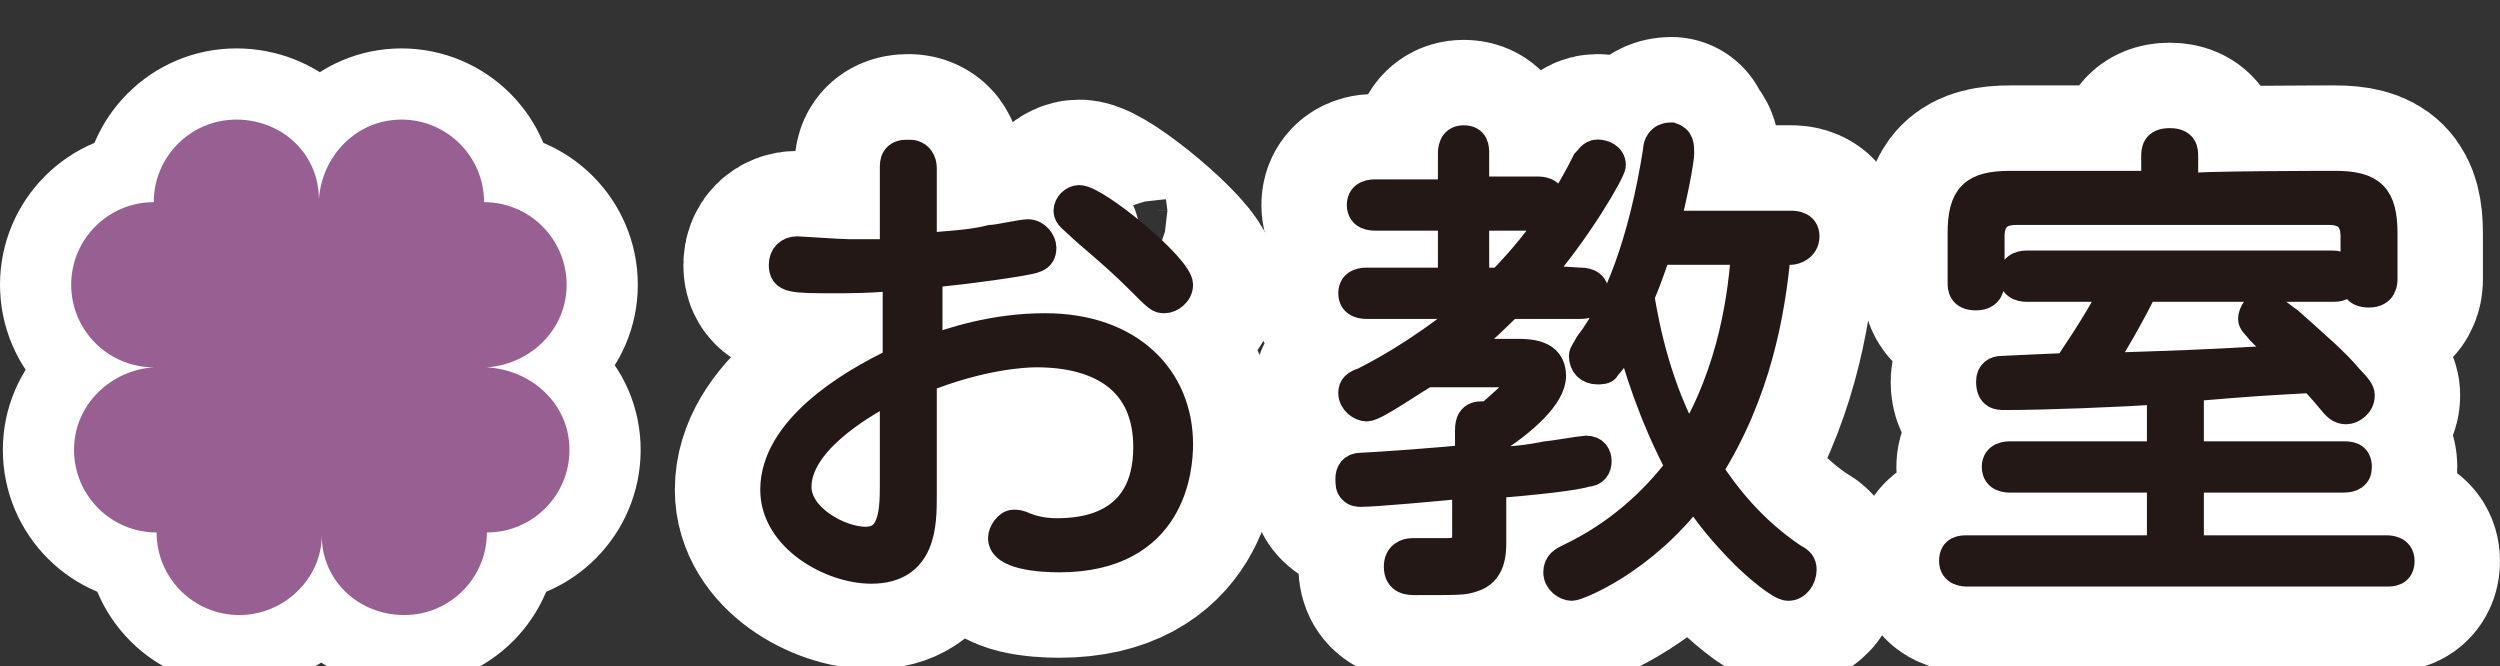
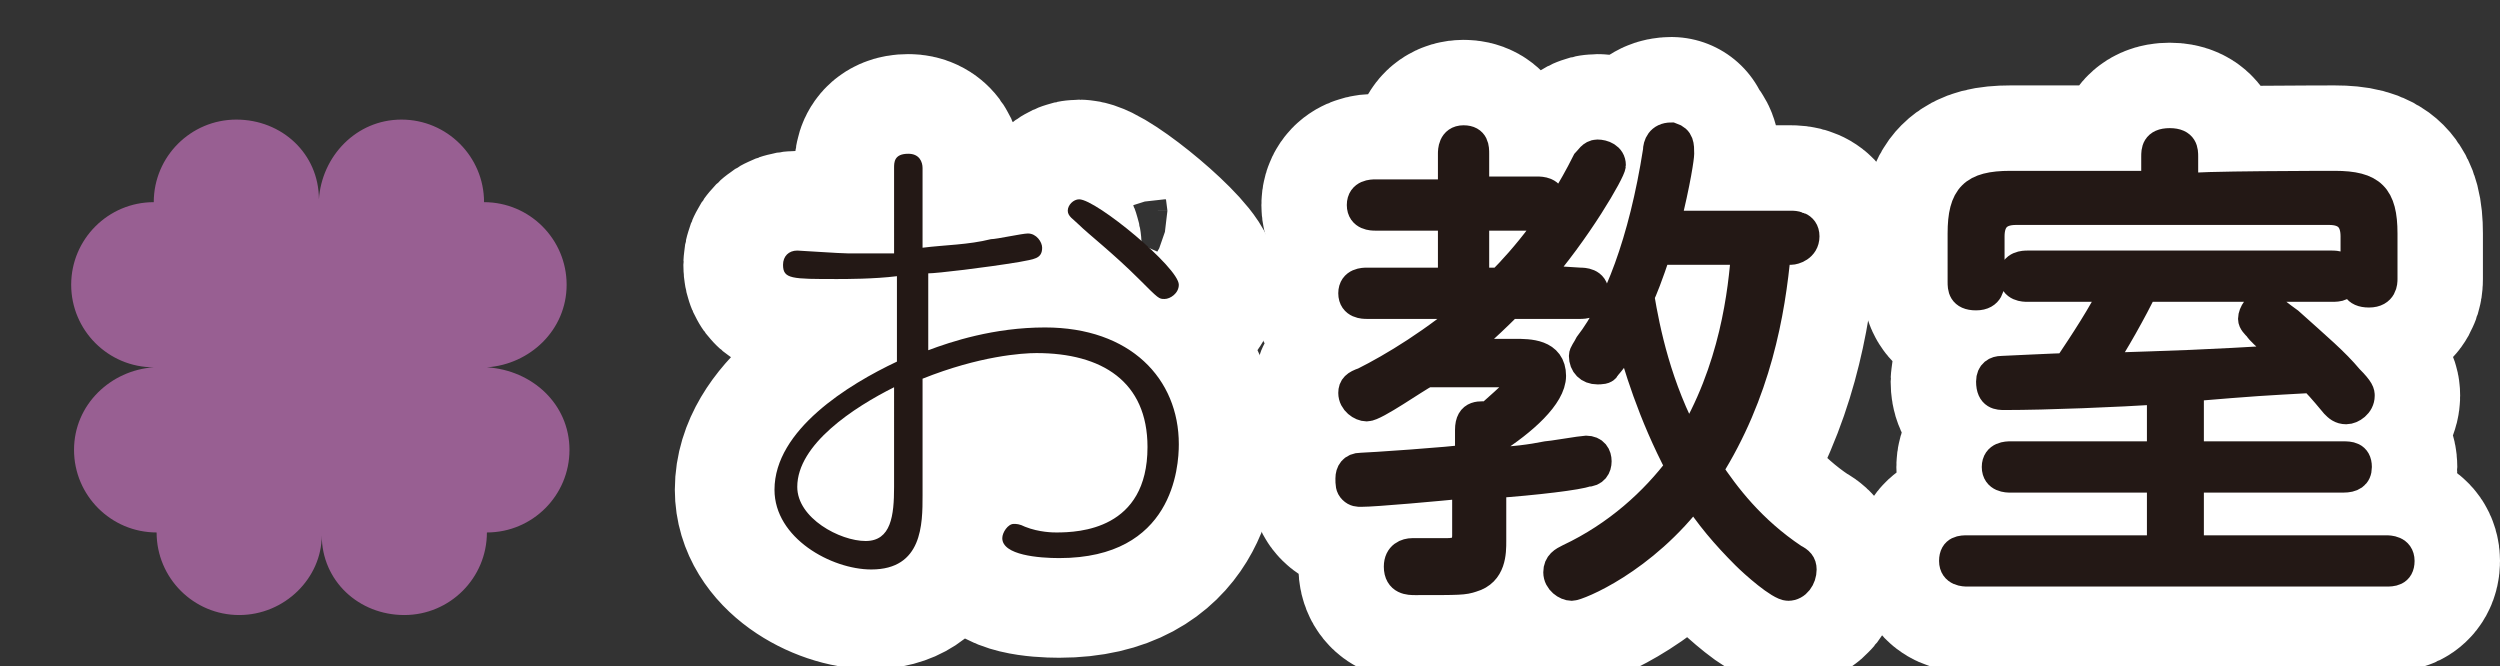
<svg xmlns="http://www.w3.org/2000/svg" version="1.1" id="_イヤー_3" x="0px" y="0px" viewBox="0 0 87.8 23.4" style="enable-background:new 0 0 87.8 23.4;" xml:space="preserve">
  <rect x="0" y="0" width="87.8" height="23.4" fill="#333333" stroke="none" />
  <style type="text/css">
	.st0{fill:#FFFFFF;stroke:#FFFFFF;stroke-width:0.3;}
	.st1{fill:none;stroke:#FFFFFF;stroke-width:7;stroke-linecap:round;stroke-linejoin:round;}
	.st2{fill:none;stroke:#231815;}
	.st3{fill:#231815;}
	.st4{fill:none;stroke:#FFFFFF;stroke-width:5;}
	.st5{fill:#985F92;}
	.st6{fill:#FFFFFF;}
</style>
  <g>
    <g>
-       <path class="st0" d="M31.4,5.9c0-0.2,0-0.5,0.5-0.5c0.4,0,0.5,0.3,0.5,0.5v2.8c0.8-0.1,1.6-0.1,2.4-0.3c0.2,0,1.1-0.2,1.3-0.2    c0.3,0,0.5,0.3,0.5,0.5c0,0.4-0.3,0.4-0.8,0.5c-1.2,0.2-2.9,0.4-3.2,0.4v2.7c0.8-0.3,2.3-0.8,4.1-0.8c3,0,4.7,1.8,4.7,4.1    c0,0.8-0.2,4-4.2,4c-0.7,0-2-0.1-2-0.7c0-0.2,0.2-0.5,0.4-0.5c0.1,0,0.2,0,0.4,0.1c0.5,0.2,1,0.2,1.1,0.2c0.8,0,3.2-0.1,3.2-3    c0-2.3-1.6-3.3-3.9-3.3c-0.5,0-2,0.1-4,0.9v4.1c0,1,0,2.6-1.8,2.6c-1.4,0-3.4-1.1-3.4-2.8c0-2.1,2.6-3.7,4.3-4.5v-3    c-0.8,0.1-1.8,0.1-2.1,0.1c-1.6,0-1.9,0-1.9-0.5c0-0.3,0.2-0.5,0.5-0.5c0.1,0,1.5,0.1,1.8,0.1s1.1,0,1.6,0L31.4,5.9L31.4,5.9z     M31.4,13.6c-1.4,0.7-3.4,2-3.4,3.5c0,1.1,1.5,1.9,2.4,1.9s1-0.9,1-1.9V13.6z M41.4,10c0,0.3-0.3,0.5-0.5,0.5s-0.2,0-0.9-0.7    c-0.9-0.9-1.8-1.6-2.1-1.9c-0.2-0.2-0.4-0.3-0.4-0.5S37.7,7,37.9,7C38.5,7,41.4,9.4,41.4,10L41.4,10z" />
-       <path class="st0" d="M55.5,9.9c0.1,0,0.5,0,0.5,0.4s-0.4,0.4-0.5,0.4H53c-0.9,0.9-1.5,1.4-1.9,1.7h2.1c0.5,0,1.3,0,1.3,0.8    c0,0.7-1,1.6-2.1,2.3v0.7c0.7,0,1.4-0.1,1.9-0.2c0.1,0,1.3-0.2,1.4-0.2c0.3,0,0.4,0.2,0.4,0.4c0,0.2-0.1,0.4-0.4,0.4    c-0.2,0.1-1.8,0.3-3.3,0.4v2c0,0.4,0,1.1-0.7,1.3c-0.3,0.1-0.4,0.1-2,0.1c-0.2,0-0.6,0-0.6-0.5c0-0.4,0.3-0.5,0.5-0.5    c0.1,0,1.2,0,1.2,0c0.4,0,0.7-0.1,0.7-0.6V17c-1,0.1-3.2,0.3-3.7,0.3c-0.1,0-0.2,0-0.3-0.1s-0.1-0.2-0.1-0.4    c0-0.2,0.1-0.4,0.4-0.4c0.2,0,3.2-0.2,3.8-0.3v-1c0-0.6,0.4-0.5,0.7-0.5c0.3-0.3,1.2-1,1.2-1.3c0-0.2-0.2-0.2-0.4-0.2h-3    c-0.4,0.2-1.8,1.2-2.1,1.2c-0.2,0-0.5-0.2-0.5-0.5c0-0.2,0.1-0.3,0.4-0.4c1-0.5,2.5-1.4,4-2.7H48c-0.1,0-0.5,0-0.5-0.4    s0.4-0.4,0.5-0.4h3V7.6h-2.7c-0.1,0-0.5,0-0.5-0.4s0.4-0.4,0.5-0.4H51V5.4c0-0.1,0-0.5,0.4-0.5s0.4,0.3,0.4,0.5v1.3H54    c0.1,0,0.5,0,0.5,0.4S54.1,7.6,54,7.6h-2.2v2.3h0.9c0.8-0.8,2-2.2,3-4.2c0.1-0.1,0.2-0.3,0.4-0.3s0.5,0.1,0.5,0.4    c0,0.2-1.2,2.3-2.7,4L55.5,9.9L55.5,9.9z M62.9,7.9c0.1,0,0.5,0,0.5,0.4c0,0.4-0.4,0.5-0.5,0.5h-0.5c-0.2,2.2-0.7,5-2.4,7.7    c0.6,0.9,1.5,2.1,3,3.1c0.2,0.1,0.3,0.2,0.3,0.4c0,0.3-0.2,0.6-0.5,0.6s-1.2-0.8-1.5-1.1c-0.7-0.7-1.3-1.4-1.8-2.2    c-1.8,2.4-4.1,3.3-4.3,3.3s-0.5-0.2-0.5-0.5s0.2-0.4,0.4-0.5c1.7-0.8,3-2,3.9-3.2c-1-1.9-1.5-3.6-1.8-4.7    c-0.4,0.8-0.8,1.2-0.8,1.2c0,0.1-0.2,0.1-0.3,0.1c-0.3,0-0.5-0.2-0.5-0.5c0-0.1,0.1-0.2,0.2-0.4c1-1.3,1.9-3.6,2.4-6.8    c0-0.2,0.1-0.5,0.5-0.5C58.7,5,59,5.1,59,5.4c0,0.1-0.1,0.9-0.5,2.5H62.9L62.9,7.9z M58.2,8.8c-0.3,0.9-0.5,1.4-0.6,1.6    c0.2,1.2,0.6,3.2,1.7,5.2c1.6-2.6,1.9-5.4,2-6.8C61.4,8.8,58.2,8.8,58.2,8.8z" />
      <path class="st0" d="M76.9,16h5.4c0.2,0,0.5,0,0.5,0.4c0,0.3-0.2,0.4-0.5,0.4h-5.4v2.5h6.9c0.1,0,0.5,0,0.5,0.4s-0.3,0.4-0.5,0.4    H69.1c-0.1,0-0.5,0-0.5-0.4s0.3-0.4,0.5-0.4h6.8v-2.5h-5.3c-0.1,0-0.5,0-0.5-0.4s0.4-0.4,0.5-0.4h5.3v-2.3c-1.6,0.1-4,0.2-5.5,0.2    c-0.2,0-0.5,0-0.5-0.5c0-0.3,0.2-0.4,0.4-0.4c0,0,2.1-0.1,2.3-0.1c0.6-0.9,1.2-1.8,1.7-2.8h-3.1c-0.1,0-0.5,0-0.5-0.4    s0.4-0.4,0.5-0.4h10.7c0.1,0,0.5,0,0.5,0.4s-0.3,0.4-0.5,0.4h-6.6c-0.4,0.8-1,1.9-1.6,2.8c3-0.1,3.4-0.1,6.8-0.3    c-0.2-0.2-1.1-0.9-1.2-1.1c-0.1-0.1-0.2-0.2-0.2-0.3c0-0.2,0.2-0.5,0.4-0.5c0.2,0,0.2,0.1,0.9,0.6c1,0.9,1.6,1.4,2.1,2    c0.4,0.4,0.4,0.5,0.4,0.6c0,0.3-0.3,0.5-0.5,0.5s-0.3-0.1-0.4-0.2c-0.5-0.6-0.6-0.7-0.8-0.9c-1.8,0.1-1.9,0.1-4.3,0.3    c0,0.1,0,0.1,0,0.2L76.9,16L76.9,16z M82,6.5c1.3,0,1.7,0.4,1.7,1.7v1.6c0,0.1,0,0.5-0.5,0.5s-0.5-0.3-0.5-0.5V8.3    c0-0.6-0.3-0.9-0.9-0.9h-11c-0.6,0-0.9,0.3-0.9,0.9v1.6c0,0.1,0,0.5-0.5,0.5s-0.5-0.3-0.5-0.5V8.2c0-1.3,0.4-1.7,1.7-1.7h5.1v-1    c0-0.2,0-0.5,0.5-0.5s0.5,0.3,0.5,0.5v1.1C76.9,6.5,82,6.5,82,6.5z" />
    </g>
    <g>
      <path class="st1" d="M31.4,5.9c0-0.2,0-0.5,0.5-0.5c0.4,0,0.5,0.3,0.5,0.5v2.8c0.8-0.1,1.6-0.1,2.4-0.3c0.2,0,1.1-0.2,1.3-0.2    c0.3,0,0.5,0.3,0.5,0.5c0,0.4-0.3,0.4-0.8,0.5c-1.2,0.2-2.9,0.4-3.2,0.4v2.7c0.8-0.3,2.3-0.8,4.1-0.8c3,0,4.7,1.8,4.7,4.1    c0,0.8-0.2,4-4.2,4c-0.7,0-2-0.1-2-0.7c0-0.2,0.2-0.5,0.4-0.5c0.1,0,0.2,0,0.4,0.1c0.5,0.2,1,0.2,1.1,0.2c0.8,0,3.2-0.1,3.2-3    c0-2.3-1.6-3.3-3.9-3.3c-0.5,0-2,0.1-4,0.9v4.1c0,1,0,2.6-1.8,2.6c-1.4,0-3.4-1.1-3.4-2.8c0-2.1,2.6-3.7,4.3-4.5v-3    c-0.8,0.1-1.8,0.1-2.1,0.1c-1.6,0-1.9,0-1.9-0.5c0-0.3,0.2-0.5,0.5-0.5c0.1,0,1.5,0.1,1.8,0.1s1.1,0,1.6,0L31.4,5.9L31.4,5.9z     M31.4,13.6c-1.4,0.7-3.4,2-3.4,3.5c0,1.1,1.5,1.9,2.4,1.9s1-0.9,1-1.9V13.6z M41.4,10c0,0.3-0.3,0.5-0.5,0.5s-0.2,0-0.9-0.7    c-0.9-0.9-1.8-1.6-2.1-1.9c-0.2-0.2-0.4-0.3-0.4-0.5S37.7,7,37.9,7C38.5,7,41.4,9.4,41.4,10L41.4,10z" />
      <path class="st1" d="M55.5,9.9c0.1,0,0.5,0,0.5,0.4s-0.4,0.4-0.5,0.4H53c-0.9,0.9-1.5,1.4-1.9,1.7h2.1c0.5,0,1.3,0,1.3,0.8    c0,0.7-1,1.6-2.1,2.3v0.7c0.7,0,1.4-0.1,1.9-0.2c0.1,0,1.3-0.2,1.4-0.2c0.3,0,0.4,0.2,0.4,0.4c0,0.2-0.1,0.4-0.4,0.4    c-0.2,0.1-1.8,0.3-3.3,0.4v2c0,0.4,0,1.1-0.7,1.3c-0.3,0.1-0.4,0.1-2,0.1c-0.2,0-0.6,0-0.6-0.5c0-0.4,0.3-0.5,0.5-0.5    c0.1,0,1.2,0,1.2,0c0.4,0,0.7-0.1,0.7-0.6V17c-1,0.1-3.2,0.3-3.7,0.3c-0.1,0-0.2,0-0.3-0.1s-0.1-0.2-0.1-0.4    c0-0.2,0.1-0.4,0.4-0.4c0.2,0,3.2-0.2,3.8-0.3v-1c0-0.6,0.4-0.5,0.7-0.5c0.3-0.3,1.2-1,1.2-1.3c0-0.2-0.2-0.2-0.4-0.2h-3    c-0.4,0.2-1.8,1.2-2.1,1.2c-0.2,0-0.5-0.2-0.5-0.5c0-0.2,0.1-0.3,0.4-0.4c1-0.5,2.5-1.4,4-2.7H48c-0.1,0-0.5,0-0.5-0.4    s0.4-0.4,0.5-0.4h3V7.6h-2.7c-0.1,0-0.5,0-0.5-0.4s0.4-0.4,0.5-0.4H51V5.4c0-0.1,0-0.5,0.4-0.5s0.4,0.3,0.4,0.5v1.3H54    c0.1,0,0.5,0,0.5,0.4S54.1,7.6,54,7.6h-2.2v2.3h0.9c0.8-0.8,2-2.2,3-4.2c0.1-0.1,0.2-0.3,0.4-0.3s0.5,0.1,0.5,0.4    c0,0.2-1.2,2.3-2.7,4L55.5,9.9L55.5,9.9z M62.9,7.9c0.1,0,0.5,0,0.5,0.4c0,0.4-0.4,0.5-0.5,0.5h-0.5c-0.2,2.2-0.7,5-2.4,7.7    c0.6,0.9,1.5,2.1,3,3.1c0.2,0.1,0.3,0.2,0.3,0.4c0,0.3-0.2,0.6-0.5,0.6s-1.2-0.8-1.5-1.1c-0.7-0.7-1.3-1.4-1.8-2.2    c-1.8,2.4-4.1,3.3-4.3,3.3s-0.5-0.2-0.5-0.5s0.2-0.4,0.4-0.5c1.7-0.8,3-2,3.9-3.2c-1-1.9-1.5-3.6-1.8-4.7    c-0.4,0.8-0.8,1.2-0.8,1.2c0,0.1-0.2,0.1-0.3,0.1c-0.3,0-0.5-0.2-0.5-0.5c0-0.1,0.1-0.2,0.2-0.4c1-1.3,1.9-3.6,2.4-6.8    c0-0.2,0.1-0.5,0.5-0.5C58.7,5,59,5.1,59,5.4c0,0.1-0.1,0.9-0.5,2.5H62.9L62.9,7.9z M58.2,8.8c-0.3,0.9-0.5,1.4-0.6,1.6    c0.2,1.2,0.6,3.2,1.7,5.2c1.6-2.6,1.9-5.4,2-6.8C61.4,8.8,58.2,8.8,58.2,8.8z" />
      <path class="st1" d="M76.9,16h5.4c0.2,0,0.5,0,0.5,0.4c0,0.3-0.2,0.4-0.5,0.4h-5.4v2.5h6.9c0.1,0,0.5,0,0.5,0.4s-0.3,0.4-0.5,0.4    H69.1c-0.1,0-0.5,0-0.5-0.4s0.3-0.4,0.5-0.4h6.8v-2.5h-5.3c-0.1,0-0.5,0-0.5-0.4s0.4-0.4,0.5-0.4h5.3v-2.3c-1.6,0.1-4,0.2-5.5,0.2    c-0.2,0-0.5,0-0.5-0.5c0-0.3,0.2-0.4,0.4-0.4c0,0,2.1-0.1,2.3-0.1c0.6-0.9,1.2-1.8,1.7-2.8h-3.1c-0.1,0-0.5,0-0.5-0.4    s0.4-0.4,0.5-0.4h10.7c0.1,0,0.5,0,0.5,0.4s-0.3,0.4-0.5,0.4h-6.6c-0.4,0.8-1,1.9-1.6,2.8c3-0.1,3.4-0.1,6.8-0.3    c-0.2-0.2-1.1-0.9-1.2-1.1c-0.1-0.1-0.2-0.2-0.2-0.3c0-0.2,0.2-0.5,0.4-0.5c0.2,0,0.2,0.1,0.9,0.6c1,0.9,1.6,1.4,2.1,2    c0.4,0.4,0.4,0.5,0.4,0.6c0,0.3-0.3,0.5-0.5,0.5s-0.3-0.1-0.4-0.2c-0.5-0.6-0.6-0.7-0.8-0.9c-1.8,0.1-1.9,0.1-4.3,0.3    c0,0.1,0,0.1,0,0.2L76.9,16L76.9,16z M82,6.5c1.3,0,1.7,0.4,1.7,1.7v1.6c0,0.1,0,0.5-0.5,0.5s-0.5-0.3-0.5-0.5V8.3    c0-0.6-0.3-0.9-0.9-0.9h-11c-0.6,0-0.9,0.3-0.9,0.9v1.6c0,0.1,0,0.5-0.5,0.5s-0.5-0.3-0.5-0.5V8.2c0-1.3,0.4-1.7,1.7-1.7h5.1v-1    c0-0.2,0-0.5,0.5-0.5s0.5,0.3,0.5,0.5v1.1C76.9,6.5,82,6.5,82,6.5z" />
    </g>
    <g>
-       <path class="st2" d="M31.4,5.9c0-0.2,0-0.5,0.5-0.5c0.4,0,0.5,0.3,0.5,0.5v2.8c0.8-0.1,1.6-0.1,2.4-0.3c0.2,0,1.1-0.2,1.3-0.2    c0.3,0,0.5,0.3,0.5,0.5c0,0.4-0.3,0.4-0.8,0.5c-1.2,0.2-2.9,0.4-3.2,0.4v2.7c0.8-0.3,2.3-0.8,4.1-0.8c3,0,4.7,1.8,4.7,4.1    c0,0.8-0.2,4-4.2,4c-0.7,0-2-0.1-2-0.7c0-0.2,0.2-0.5,0.4-0.5c0.1,0,0.2,0,0.4,0.1c0.5,0.2,1,0.2,1.1,0.2c0.8,0,3.2-0.1,3.2-3    c0-2.3-1.6-3.3-3.9-3.3c-0.5,0-2,0.1-4,0.9v4.1c0,1,0,2.6-1.8,2.6c-1.4,0-3.4-1.1-3.4-2.8c0-2.1,2.6-3.7,4.3-4.5v-3    c-0.8,0.1-1.8,0.1-2.1,0.1c-1.6,0-1.9,0-1.9-0.5c0-0.3,0.2-0.5,0.5-0.5c0.1,0,1.5,0.1,1.8,0.1s1.1,0,1.6,0L31.4,5.9L31.4,5.9z     M31.4,13.6c-1.4,0.7-3.4,2-3.4,3.5c0,1.1,1.5,1.9,2.4,1.9s1-0.9,1-1.9V13.6z M41.4,10c0,0.3-0.3,0.5-0.5,0.5s-0.2,0-0.9-0.7    c-0.9-0.9-1.8-1.6-2.1-1.9c-0.2-0.2-0.4-0.3-0.4-0.5S37.7,7,37.9,7C38.5,7,41.4,9.4,41.4,10L41.4,10z" />
      <path class="st2" d="M55.5,9.9c0.1,0,0.5,0,0.5,0.4s-0.4,0.4-0.5,0.4H53c-0.9,0.9-1.5,1.4-1.9,1.7h2.1c0.5,0,1.3,0,1.3,0.8    c0,0.7-1,1.6-2.1,2.3v0.7c0.7,0,1.4-0.1,1.9-0.2c0.1,0,1.3-0.2,1.4-0.2c0.3,0,0.4,0.2,0.4,0.4c0,0.2-0.1,0.4-0.4,0.4    c-0.2,0.1-1.8,0.3-3.3,0.4v2c0,0.4,0,1.1-0.7,1.3c-0.3,0.1-0.4,0.1-2,0.1c-0.2,0-0.6,0-0.6-0.5c0-0.4,0.3-0.5,0.5-0.5    c0.1,0,1.2,0,1.2,0c0.4,0,0.7-0.1,0.7-0.6V17c-1,0.1-3.2,0.3-3.7,0.3c-0.1,0-0.2,0-0.3-0.1s-0.1-0.2-0.1-0.4    c0-0.2,0.1-0.4,0.4-0.4c0.2,0,3.2-0.2,3.8-0.3v-1c0-0.6,0.4-0.5,0.7-0.5c0.3-0.3,1.2-1,1.2-1.3c0-0.2-0.2-0.2-0.4-0.2h-3    c-0.4,0.2-1.8,1.2-2.1,1.2c-0.2,0-0.5-0.2-0.5-0.5c0-0.2,0.1-0.3,0.4-0.4c1-0.5,2.5-1.4,4-2.7H48c-0.1,0-0.5,0-0.5-0.4    s0.4-0.4,0.5-0.4h3V7.6h-2.7c-0.1,0-0.5,0-0.5-0.4s0.4-0.4,0.5-0.4H51V5.4c0-0.1,0-0.5,0.4-0.5s0.4,0.3,0.4,0.5v1.3H54    c0.1,0,0.5,0,0.5,0.4S54.1,7.6,54,7.6h-2.2v2.3h0.9c0.8-0.8,2-2.2,3-4.2c0.1-0.1,0.2-0.3,0.4-0.3s0.5,0.1,0.5,0.4    c0,0.2-1.2,2.3-2.7,4L55.5,9.9L55.5,9.9z M62.9,7.9c0.1,0,0.5,0,0.5,0.4c0,0.4-0.4,0.5-0.5,0.5h-0.5c-0.2,2.2-0.7,5-2.4,7.7    c0.6,0.9,1.5,2.1,3,3.1c0.2,0.1,0.3,0.2,0.3,0.4c0,0.3-0.2,0.6-0.5,0.6s-1.2-0.8-1.5-1.1c-0.7-0.7-1.3-1.4-1.8-2.2    c-1.8,2.4-4.1,3.3-4.3,3.3s-0.5-0.2-0.5-0.5s0.2-0.4,0.4-0.5c1.7-0.8,3-2,3.9-3.2c-1-1.9-1.5-3.6-1.8-4.7    c-0.4,0.8-0.8,1.2-0.8,1.2c0,0.1-0.2,0.1-0.3,0.1c-0.3,0-0.5-0.2-0.5-0.5c0-0.1,0.1-0.2,0.2-0.4c1-1.3,1.9-3.6,2.4-6.8    c0-0.2,0.1-0.5,0.5-0.5C59,4.9,59,5.1,59,5.4c0,0.1-0.1,0.9-0.5,2.5H62.9L62.9,7.9z M58.2,8.8c-0.3,0.9-0.5,1.4-0.6,1.6    c0.2,1.2,0.6,3.2,1.7,5.2c1.6-2.6,1.9-5.4,2-6.8C61.4,8.8,58.2,8.8,58.2,8.8z" />
      <path class="st2" d="M76.9,16h5.4c0.2,0,0.5,0,0.5,0.4c0,0.3-0.2,0.4-0.5,0.4h-5.4v2.5h6.9c0.1,0,0.5,0,0.5,0.4s-0.3,0.4-0.5,0.4    H69.1c-0.1,0-0.5,0-0.5-0.4s0.3-0.4,0.5-0.4h6.8v-2.5h-5.3c-0.1,0-0.5,0-0.5-0.4s0.4-0.4,0.5-0.4h5.3v-2.3c-1.6,0.1-4,0.2-5.5,0.2    c-0.2,0-0.5,0-0.5-0.5c0-0.3,0.2-0.4,0.4-0.4c0,0,2.1-0.1,2.3-0.1c0.6-0.9,1.2-1.8,1.7-2.8h-3.1c-0.1,0-0.5,0-0.5-0.4    s0.4-0.4,0.5-0.4h10.7c0.1,0,0.5,0,0.5,0.4s-0.3,0.4-0.5,0.4h-6.6c-0.4,0.8-1,1.9-1.6,2.8c3-0.1,3.4-0.1,6.8-0.3    c-0.2-0.2-1.1-0.9-1.2-1.1c-0.1-0.1-0.2-0.2-0.2-0.3c0-0.2,0.2-0.5,0.4-0.5c0.2,0,0.2,0.1,0.9,0.6c1,0.9,1.6,1.4,2.1,2    c0.4,0.4,0.4,0.5,0.4,0.6c0,0.3-0.3,0.5-0.5,0.5s-0.3-0.1-0.4-0.2c-0.5-0.6-0.6-0.7-0.8-0.9c-1.8,0.1-1.9,0.1-4.3,0.3    c0,0.1,0,0.1,0,0.2L76.9,16L76.9,16z M82,6.5c1.3,0,1.7,0.4,1.7,1.7v1.6c0,0.1,0,0.5-0.5,0.5s-0.5-0.3-0.5-0.5V8.3    c0-0.6-0.3-0.9-0.9-0.9h-11c-0.6,0-0.9,0.3-0.9,0.9v1.6c0,0.1,0,0.5-0.5,0.5s-0.5-0.3-0.5-0.5V8.2c0-1.3,0.4-1.7,1.7-1.7h5.1v-1    c0-0.2,0-0.5,0.5-0.5s0.5,0.3,0.5,0.5v1.1C76.9,6.5,82,6.5,82,6.5z" />
    </g>
    <g>
      <path class="st3" d="M31.4,5.9c0-0.2,0-0.5,0.5-0.5c0.4,0,0.5,0.3,0.5,0.5v2.8c0.8-0.1,1.6-0.1,2.4-0.3c0.2,0,1.1-0.2,1.3-0.2    c0.3,0,0.5,0.3,0.5,0.5c0,0.4-0.3,0.4-0.8,0.5c-1.2,0.2-2.9,0.4-3.2,0.4v2.7c0.8-0.3,2.3-0.8,4.1-0.8c3,0,4.7,1.8,4.7,4.1    c0,0.8-0.2,4-4.2,4c-0.7,0-2-0.1-2-0.7c0-0.2,0.2-0.5,0.4-0.5c0.1,0,0.2,0,0.4,0.1c0.5,0.2,1,0.2,1.1,0.2c0.8,0,3.2-0.1,3.2-3    c0-2.3-1.6-3.3-3.9-3.3c-0.5,0-2,0.1-4,0.9v4.1c0,1,0,2.6-1.8,2.6c-1.4,0-3.4-1.1-3.4-2.8c0-2.1,2.6-3.7,4.3-4.5v-3    c-0.8,0.1-1.8,0.1-2.1,0.1c-1.6,0-1.9,0-1.9-0.5c0-0.3,0.2-0.5,0.5-0.5c0.1,0,1.5,0.1,1.8,0.1s1.1,0,1.6,0L31.4,5.9L31.4,5.9z     M31.4,13.6c-1.4,0.7-3.4,2-3.4,3.5c0,1.1,1.5,1.9,2.4,1.9s1-0.9,1-1.9V13.6z M41.4,10c0,0.3-0.3,0.5-0.5,0.5s-0.2,0-0.9-0.7    c-0.9-0.9-1.8-1.6-2.1-1.9c-0.2-0.2-0.4-0.3-0.4-0.5S37.7,7,37.9,7C38.5,7,41.4,9.4,41.4,10L41.4,10z" />
      <path class="st3" d="M55.5,9.8c0.1,0,0.5,0.1,0.5,0.5s-0.4,0.4-0.5,0.4H53c-0.9,0.9-1.5,1.4-1.9,1.7h2.1c0.5,0,1.3,0,1.3,0.8    c0,0.7-1,1.6-2.1,2.3v0.7c0.7,0,1.4-0.1,1.9-0.2c0.1,0,1.3-0.2,1.4-0.2c0.3,0,0.4,0.2,0.4,0.4s-0.1,0.4-0.4,0.4    c-0.2,0.1-1.8,0.3-3.3,0.4v2c0,0.4,0,1.1-0.7,1.3c-0.3,0.1-0.4,0.1-2,0.1c-0.2,0-0.6,0-0.6-0.5c0-0.4,0.3-0.5,0.5-0.5    c0.1,0,1.2,0,1.2,0c0.4,0,0.7-0.1,0.7-0.6V17c-1,0.1-3.2,0.3-3.7,0.3c-0.1,0-0.2,0-0.3-0.1s-0.1-0.2-0.1-0.4    c0-0.2,0.1-0.4,0.4-0.4c0.2,0,3.2-0.2,3.8-0.3v-1c0-0.6,0.4-0.5,0.7-0.5c0.3-0.3,1.2-1,1.2-1.3c0-0.2-0.2-0.2-0.4-0.2h-3    c-0.4,0.2-1.8,1.2-2.1,1.2c-0.2,0-0.5-0.2-0.5-0.5c0-0.2,0.1-0.3,0.4-0.4c1-0.5,2.5-1.4,4-2.7H48c-0.1,0-0.5,0-0.5-0.4    s0.4-0.4,0.5-0.4h3V7.6h-2.7c-0.1,0-0.5,0-0.5-0.4s0.4-0.4,0.5-0.4H51V5.4c0-0.1,0-0.5,0.4-0.5s0.4,0.3,0.4,0.5v1.3H54    c0.1,0,0.5,0,0.5,0.4S54.1,7.6,54,7.6h-2.2v2.3h0.9c0.8-0.8,2-2.2,3-4.2c0.1-0.1,0.2-0.3,0.4-0.3s0.5,0.1,0.5,0.4    c0,0.2-1.2,2.3-2.7,4L55.5,9.8L55.5,9.8z M62.9,7.9c0.1,0,0.5,0,0.5,0.4c0,0.4-0.4,0.5-0.5,0.5h-0.5c-0.2,2.2-0.7,5-2.4,7.7    c0.6,0.9,1.5,2.1,3,3.1c0.2,0.1,0.3,0.2,0.3,0.4c0,0.3-0.2,0.6-0.5,0.6s-1.2-0.8-1.5-1.1c-0.7-0.7-1.3-1.4-1.8-2.2    c-1.8,2.4-4.1,3.3-4.3,3.3s-0.5-0.2-0.5-0.5s0.2-0.4,0.4-0.5c1.7-0.8,3-2,3.9-3.2c-1-1.9-1.5-3.6-1.8-4.7    c-0.4,0.8-0.8,1.2-0.8,1.2c0,0.1-0.2,0.1-0.3,0.1c-0.3,0-0.5-0.2-0.5-0.5c0-0.1,0.1-0.2,0.2-0.4c1-1.3,1.9-3.6,2.4-6.8    c0-0.2,0.1-0.5,0.5-0.5c0.3,0.1,0.4,0.3,0.4,0.6c0,0.1-0.2,0.9-0.6,2.5L62.9,7.9L62.9,7.9z M58.2,8.8c-0.3,0.9-0.5,1.4-0.6,1.6    c0.2,1.2,0.6,3.2,1.7,5.2c1.6-2.6,1.9-5.4,2-6.8C61.4,8.8,58.2,8.8,58.2,8.8z" />
      <path class="st3" d="M76.9,16h5.4c0.2,0,0.5,0,0.5,0.4c0,0.3-0.2,0.4-0.5,0.4h-5.4v2.5h6.9c0.1,0,0.5,0,0.5,0.4s-0.3,0.4-0.5,0.4    H69.1c-0.1,0-0.5,0-0.5-0.4s0.3-0.4,0.5-0.4h6.8v-2.5h-5.3c-0.1,0-0.5,0-0.5-0.4s0.4-0.4,0.5-0.4h5.3v-2.3c-1.6,0.1-4,0.2-5.5,0.2    c-0.2,0-0.5,0-0.5-0.5c0-0.3,0.2-0.4,0.4-0.4c0,0,2.1-0.1,2.3-0.1c0.6-0.9,1.2-1.8,1.7-2.8h-3.1c-0.1,0-0.5,0-0.5-0.4    s0.4-0.4,0.5-0.4h10.7c0.1,0,0.5,0,0.5,0.4s-0.3,0.4-0.5,0.4h-6.6c-0.4,0.8-1,1.9-1.6,2.8c3-0.1,3.4-0.1,6.8-0.3    c-0.2-0.2-1.1-0.9-1.2-1.1c-0.1-0.1-0.2-0.2-0.2-0.3c0-0.2,0.2-0.5,0.4-0.5c0.2,0,0.2,0.1,0.9,0.6c1,0.9,1.6,1.4,2.1,2    c0.4,0.4,0.4,0.5,0.4,0.6c0,0.3-0.3,0.5-0.5,0.5s-0.3-0.1-0.4-0.2c-0.5-0.6-0.6-0.7-0.8-0.9c-1.8,0.1-1.9,0.1-4.3,0.3    c0,0.1,0,0.1,0,0.2L76.9,16L76.9,16z M82,6.5c1.3,0,1.7,0.4,1.7,1.7v1.6c0,0.1,0,0.5-0.5,0.5s-0.5-0.3-0.5-0.5V8.3    c0-0.6-0.3-0.9-0.9-0.9h-11c-0.6,0-0.9,0.3-0.9,0.9v1.6c0,0.1,0,0.5-0.5,0.5s-0.5-0.3-0.5-0.5V8.2c0-1.3,0.4-1.7,1.7-1.7h5.1v-1    c0-0.2,0-0.5,0.5-0.5s0.5,0.3,0.5,0.5v1.1C76.9,6.5,82,6.5,82,6.5z" />
    </g>
  </g>
  <g>
-     <path class="st4" d="M17.1,12.9c1.5-0.1,2.8-1.3,2.8-2.9S18.6,7.1,17,7.1c0-1.6-1.3-2.9-2.9-2.9S11.3,5.5,11.2,7   c0-1.6-1.3-2.8-2.9-2.8S5.4,5.5,5.4,7.1c-1.6,0-2.9,1.3-2.9,2.9s1.3,2.9,2.9,2.9c-1.5,0.1-2.8,1.3-2.8,2.9s1.3,2.9,2.9,2.9   c0,1.6,1.3,2.9,2.9,2.9s2.9-1.3,2.9-2.8c0,1.6,1.3,2.8,2.9,2.8s2.9-1.3,2.9-2.9c1.6,0,2.9-1.3,2.9-2.9S18.7,13,17.1,12.9z" />
    <path class="st5" d="M17.1,12.9c1.5-0.1,2.8-1.3,2.8-2.9S18.6,7.1,17,7.1c0-1.6-1.3-2.9-2.9-2.9S11.3,5.5,11.2,7   c0-1.6-1.3-2.8-2.9-2.8S5.4,5.5,5.4,7.1c-1.6,0-2.9,1.3-2.9,2.9s1.3,2.9,2.9,2.9c-1.5,0.1-2.8,1.3-2.8,2.9s1.3,2.9,2.9,2.9   c0,1.6,1.3,2.9,2.9,2.9s2.9-1.3,2.9-2.8c0,1.6,1.3,2.8,2.9,2.8s2.9-1.3,2.9-2.9c1.6,0,2.9-1.3,2.9-2.9S18.7,13,17.1,12.9z" />
  </g>
-   <path class="st6" d="M31.7,4.9c0,0,0.1,0,0.4,0C32.4,4.9,32,4.2,31.7,4.9z" />
-   <path class="st6" d="M63.4,7.5c0,0-0.1-0.1-0.3-0.1C62.8,7.3,63.5,7.2,63.4,7.5z" />
+   <path class="st6" d="M63.4,7.5C62.8,7.3,63.5,7.2,63.4,7.5z" />
</svg>